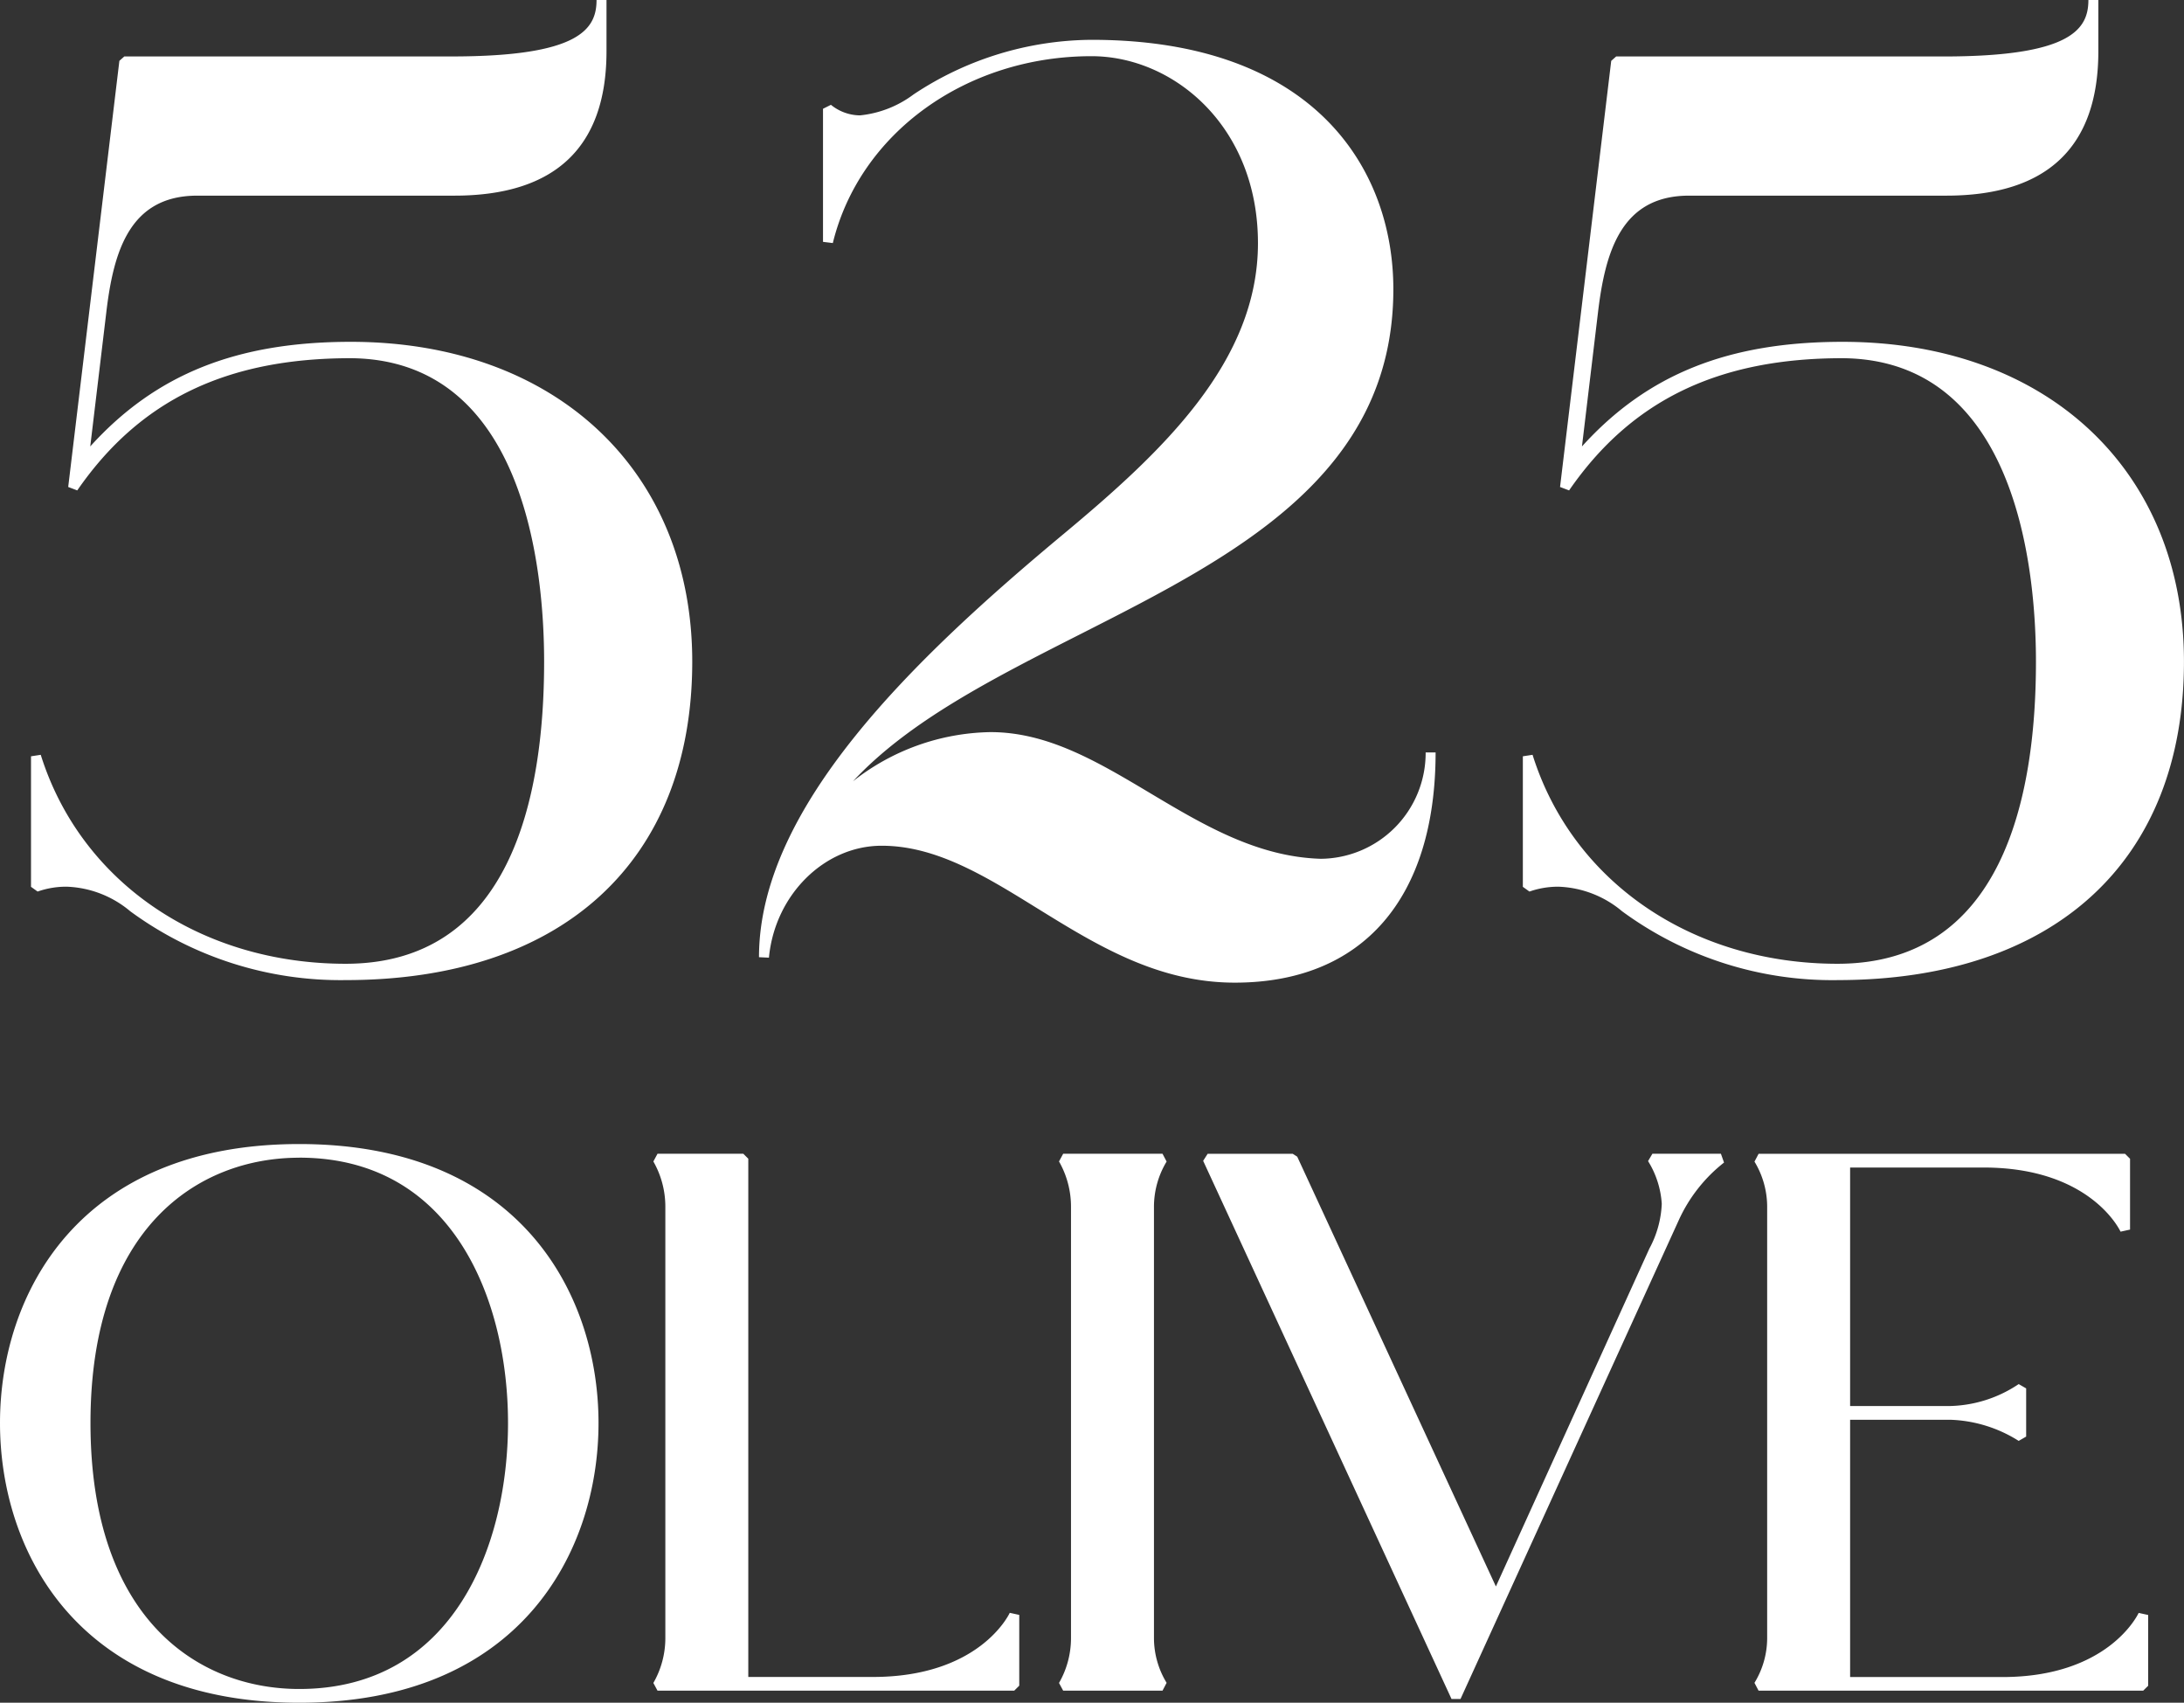
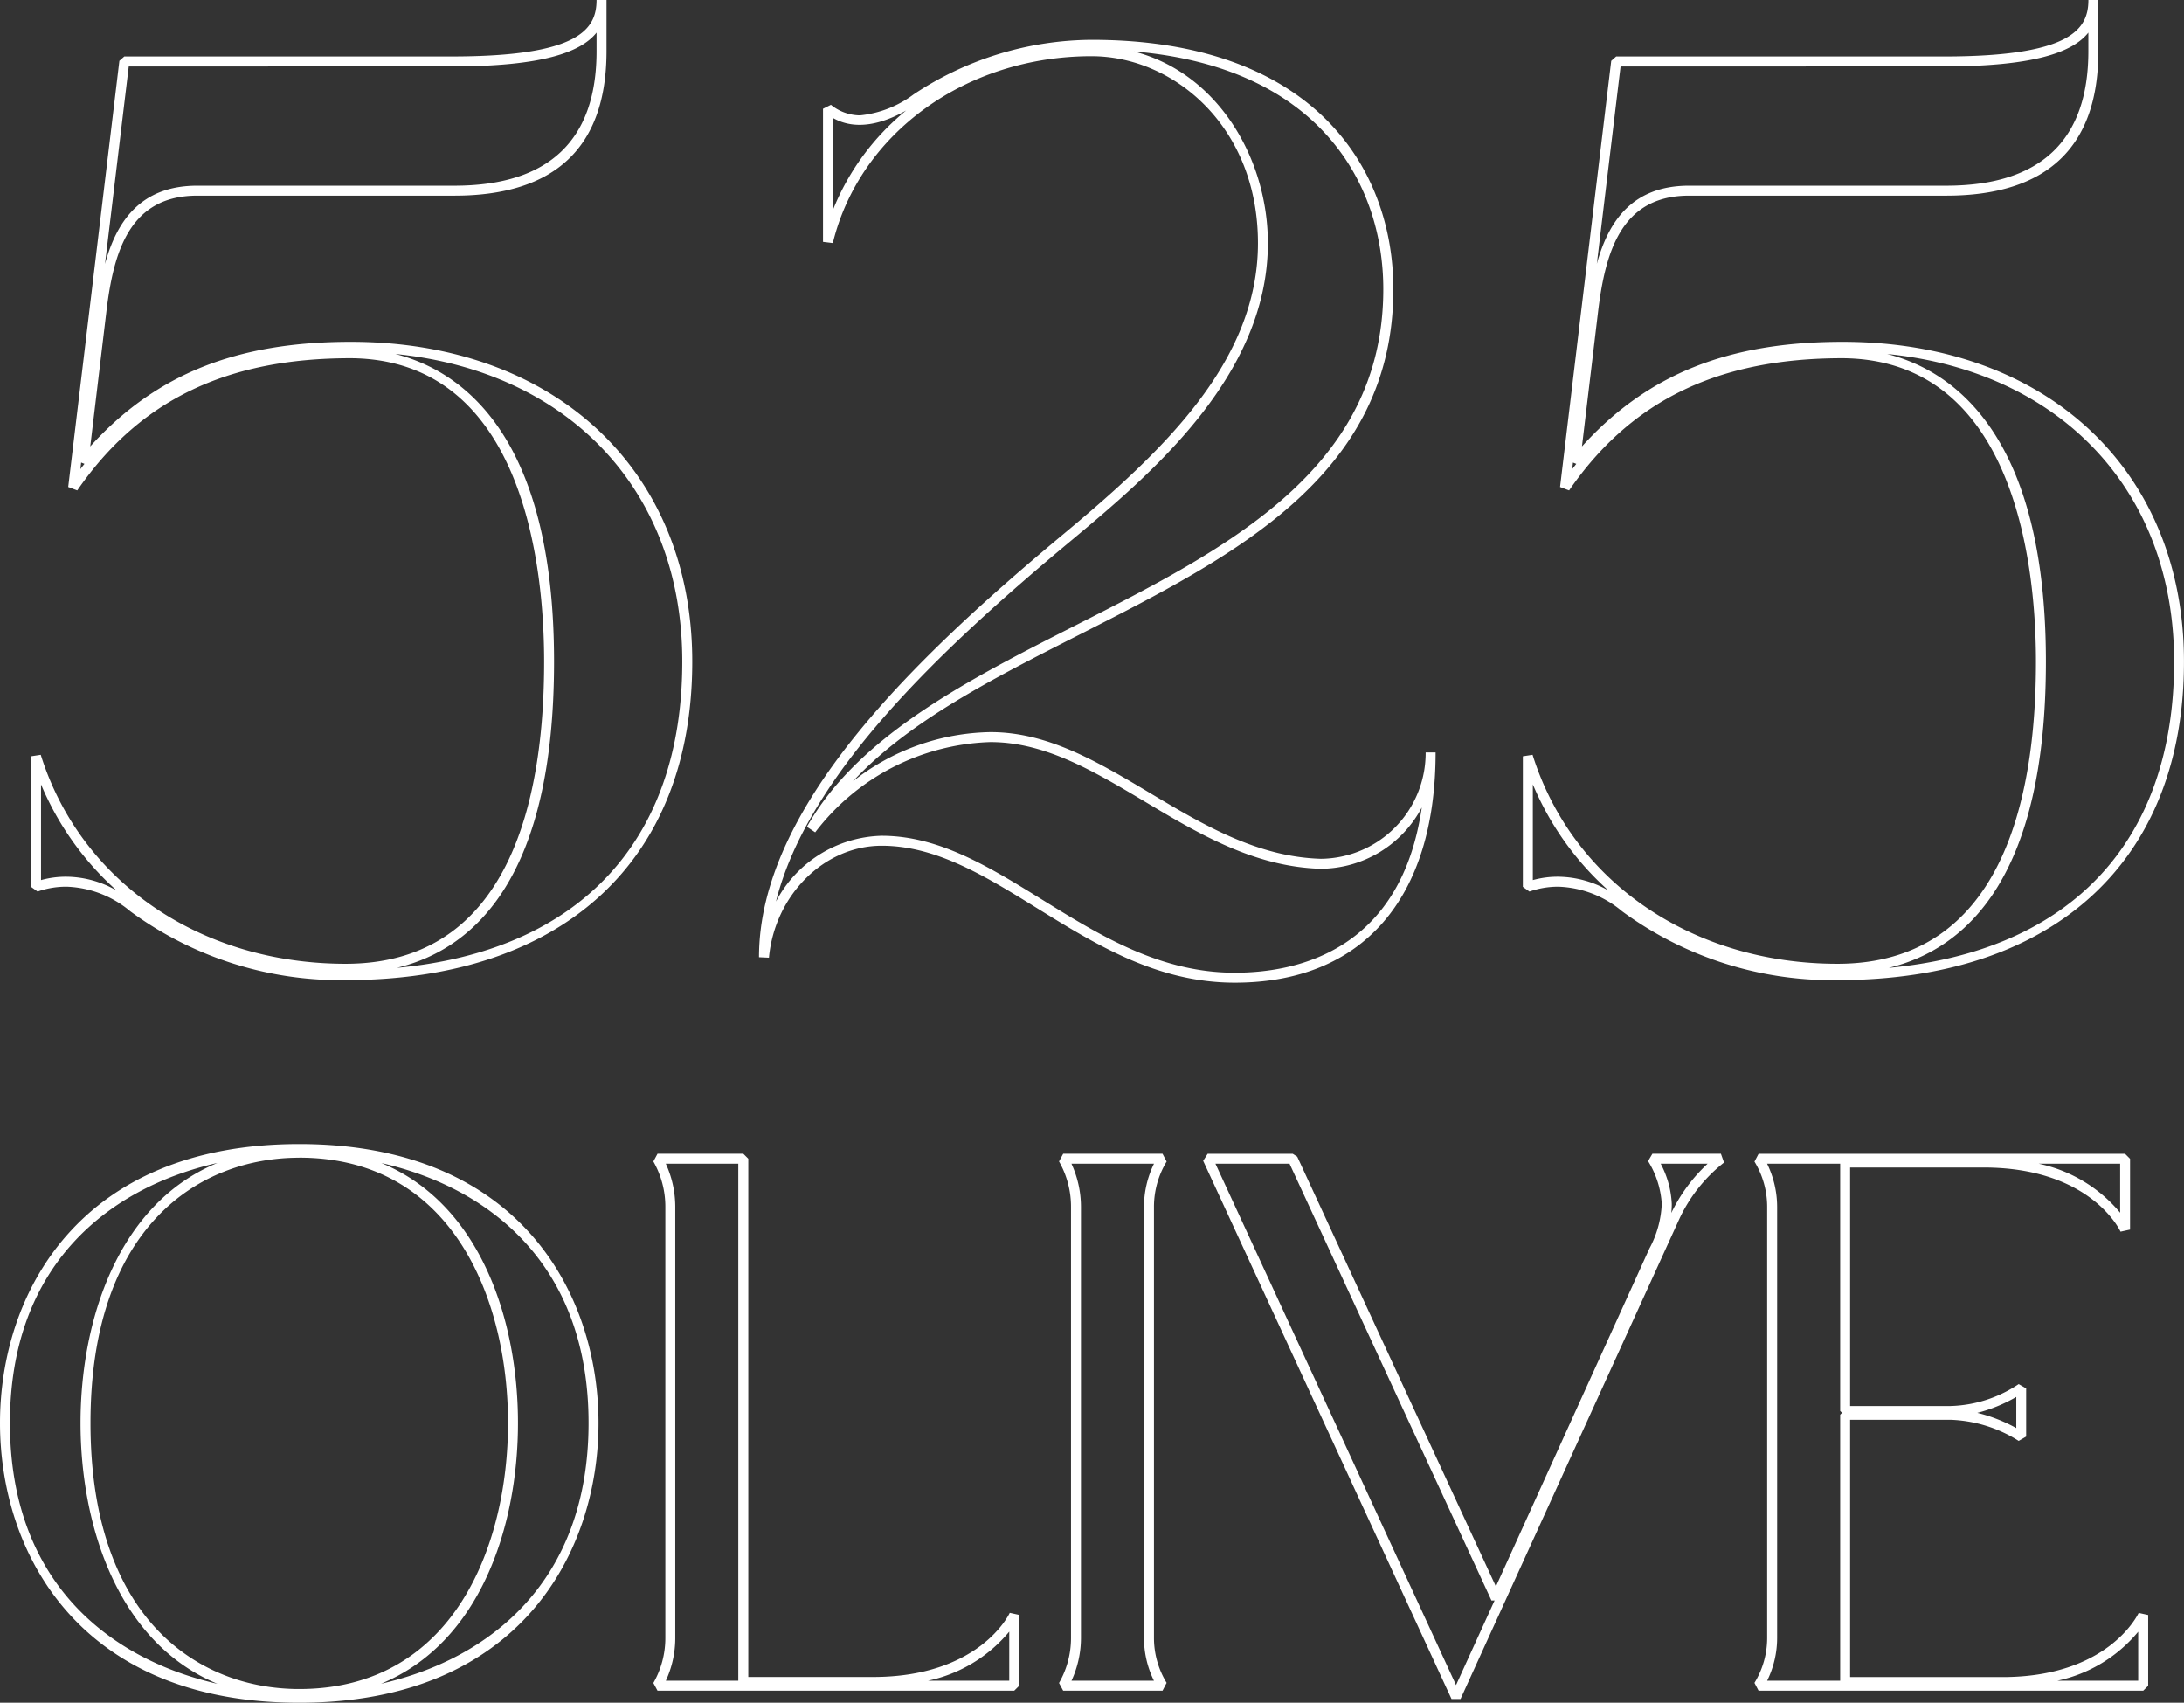
<svg xmlns="http://www.w3.org/2000/svg" id="Group_209" data-name="Group 209" width="165.458" height="128.971" viewBox="0 0 165.458 128.971">
  <rect x="0" y="0" width="165.458" height="128.971" fill="#333333" stroke="none" />
-   <path id="Path_153" data-name="Path 153" d="M134.436,92.432V125.1a6.844,6.844,0,0,1-1.027,3.592h29.137v-5.36s-2.338,5.075-10.663,5.075H139.967V108.17h7.982a10.629,10.629,0,0,1,5.36,1.653v-3.649a10.134,10.134,0,0,1-5.36,1.711h-7.982V89.068h10.491c8.382,0,10.72,5.075,10.72,5.075v-5.36H133.409a6.927,6.927,0,0,1,1.027,3.649m-52.742,0V125.1a7.123,7.123,0,0,1-.97,3.592H88.25a6.851,6.851,0,0,1-1.026-3.592V92.432a6.934,6.934,0,0,1,1.026-3.649H80.723a7.211,7.211,0,0,1,.97,3.649M6.657,108.8c0-14.2,7.7-20.469,16.193-20.469,8.439,0,16.193,6.271,16.193,20.469,0,14.255-7.754,20.528-16.193,20.528-8.5,0-16.193-6.273-16.193-20.528m-6.1,0c0,14.427,10.833,20.813,22.294,20.813s22.294-6.386,22.294-20.813c0-14.368-10.833-20.754-22.294-20.754S.556,94.428.556,108.8m51.689-57.67c0-15.024-10.953-23.844-25.492-23.844-9.595,0-15.507,3-20.258,8.723l1.358-11.34c.581-4.944,1.939-9.209,7.27-9.209H34.605c4.653,0,11.146-1.356,11.146-10.565V1.015c0,2.521-1.551,4.653-11.34,4.653H9.6L5.72,37.944c4.751-6.882,11.438-10.177,21.033-10.177,12.5.1,15.024,14.151,15.024,23.359,0,11.533-3.2,23.263-15.412,23.263-11.049,0-20.354-6.2-23.456-16.091v9.887A6.87,6.87,0,0,1,5.236,67.8a8.388,8.388,0,0,1,5.04,1.939,26.543,26.543,0,0,0,16.089,5.137c16.284,0,25.88-8.724,25.88-23.747M66.3,128.411H56.491V88.783h-6.5a7.219,7.219,0,0,1,.969,3.649V125.1a7.13,7.13,0,0,1-.969,3.592H77.018v-5.36s-2.338,5.075-10.72,5.075m42.261-70.4a8.357,8.357,0,0,1-8.337,8.433c-9.691-.291-16.38-9.6-25.007-9.6-5.719,0-10.565,3.2-13.57,6.979,9.305-16.477,43.715-17.252,43.715-40.9,0-12.795-10.565-18.512-22.487-18.512a24.128,24.128,0,0,0-13.279,4.07,8.368,8.368,0,0,1-4.265,1.647,3.909,3.909,0,0,1-2.423-.872V19.334c2.228-9.11,10.953-14.442,19.966-14.442,8.045,0,12.988,7.172,12.988,14.538,0,9.5-7.851,16.479-14.83,22.294C71.242,49.867,58.06,61.691,58.06,73.516c.484-5.137,4.556-8.819,8.917-8.819,8.917,0,15.8,10.37,26.752,10.37,10.468,0,14.83-7.367,14.83-17.059m16.925,37.732L113.51,122.082l-15.4-33.3H91.671l18.817,40.769,16.534-36.264a12.106,12.106,0,0,1,3.536-4.5h-5.19a7.434,7.434,0,0,1,1.085,3.422,8.172,8.172,0,0,1-.97,3.535m-5.973-59.733,1.356-11.34c.582-4.944,1.94-9.209,7.27-9.209H147.62c4.653,0,11.147-1.356,11.147-10.565V1.015c0,2.521-1.551,4.653-11.34,4.653H122.613l-3.877,32.277c4.749-6.882,11.437-10.177,21.033-10.177,12.5.1,15.024,14.151,15.024,23.359,0,11.533-3.2,23.263-15.412,23.263-11.049,0-20.354-6.2-23.456-16.091v9.887a6.87,6.87,0,0,1,2.326-.388,8.388,8.388,0,0,1,5.04,1.939,26.543,26.543,0,0,0,16.089,5.137c16.284,0,25.88-8.724,25.88-23.747s-10.954-23.844-25.492-23.844c-9.6,0-15.509,3-20.258,8.723" transform="translate(-0.179 -1.015)" fill="#fff" />
  <path id="Path_154" data-name="Path 154" d="M22.977,129.986C6.244,129.986.306,118.572.306,108.8c0-9.749,5.938-21.131,22.671-21.131S45.649,99.047,45.649,108.8C45.649,118.57,39.711,129.986,22.977,129.986Zm0-41.282c-7.646,0-15.816,5.279-15.816,20.092,0,14.857,8.171,20.149,15.816,20.149,11.674,0,15.816-10.854,15.816-20.149C38.792,99.527,34.651,88.7,22.977,88.7Zm6.209.4c7.531,3.106,10.361,11.924,10.361,19.69,0,7.792-2.833,16.641-10.375,19.751,8.187-1.86,15.723-7.7,15.723-19.751C44.894,96.788,37.368,90.966,29.187,89.106Zm-12.42,0C8.587,90.966,1.06,96.788,1.06,108.8c0,12.049,7.536,17.889,15.721,19.751C9.241,125.436,6.407,116.588,6.407,108.8,6.407,101.031,9.237,92.212,16.766,89.106Zm93.507,40.6L91.456,88.94l.342-.534h6.443l.342.22,15.051,32.553,11.631-25.6A7.78,7.78,0,0,0,126.2,92.2a6.943,6.943,0,0,0-1.038-3.239l.33-.56h5.188l.237.67a11.7,11.7,0,0,0-3.431,4.37l-16.533,36.261ZM92.387,89.159l18.227,39.488,2.922-6.407h-.24L98,89.159Zm33.731,0a7.179,7.179,0,0,1,.84,3.046,6.662,6.662,0,0,1-.036.685,12.478,12.478,0,0,1,2.752-3.731Zm36.555,39.913H133.534l-.311-.593a6.5,6.5,0,0,0,.962-3.376V92.431A6.6,6.6,0,0,0,133.224,89l.311-.591H161.3l.377.377v5.362l-.72.158c-.094-.2-2.361-4.858-10.378-4.858H140.469v18.063h7.6a9.7,9.7,0,0,0,5.171-1.661l.566.327v3.649l-.566.327a10.308,10.308,0,0,0-5.171-1.6h-7.6v19.487h11.538c7.961,0,10.228-4.659,10.322-4.858l.72.158v5.36Zm-6.513-.754h6.134v-3.711A10.887,10.887,0,0,1,156.16,128.318Zm-21.979,0h5.535V108.17l.143-.143-.143-.143V89.159H134.18a7.5,7.5,0,0,1,.76,3.272V125.1A7.33,7.33,0,0,1,134.182,128.318Zm15.926-20.289a11.99,11.99,0,0,1,2.951,1.153v-2.359A11.591,11.591,0,0,1,150.108,108.028Zm4.648-18.87a10.947,10.947,0,0,1,6.172,3.714V89.159ZM88.377,129.072H80.851l-.315-.584a6.813,6.813,0,0,0,.908-3.385V92.431a6.908,6.908,0,0,0-.908-3.443l.315-.584h7.526l.311.591a6.623,6.623,0,0,0-.959,3.435V125.1a6.528,6.528,0,0,0,.959,3.378Zm-6.9-.754h6.252a7.339,7.339,0,0,1-.757-3.215V92.431a7.5,7.5,0,0,1,.759-3.272H81.478a7.842,7.842,0,0,1,.72,3.272V125.1A7.708,7.708,0,0,1,81.48,128.318Zm-4.334.754H50.119l-.315-.584a6.813,6.813,0,0,0,.908-3.385V92.431a6.908,6.908,0,0,0-.908-3.443l.315-.584h6.5l.377.377v39.253h9.43c8.015,0,10.286-4.659,10.378-4.858l.72.158v5.36Zm-6.543-.754h6.166V124.6A10.937,10.937,0,0,1,70.6,128.318Zm-19.855,0h5.493V89.159H50.746a7.863,7.863,0,0,1,.718,3.272V125.1A7.688,7.688,0,0,1,50.748,128.318ZM93.855,75.444c-5.865,0-10.5-2.868-14.984-5.641-3.931-2.432-7.646-4.729-11.769-4.729-4.342,0-8.094,3.723-8.542,8.478l-.753-.035c0-11.333,11.681-22.576,23.107-32.082,7.434-6.194,14.694-13,14.694-22C95.609,10.569,89.2,5.271,83,5.271c-9.5,0-17.562,5.82-19.6,14.154l-.744-.091V9.254l.6-.3a3.533,3.533,0,0,0,2.2.8,8.123,8.123,0,0,0,4.061-1.587A24.586,24.586,0,0,1,83,4.031c16.857,0,22.865,9.758,22.865,18.889,0,14.1-12.052,20.214-23.706,26.126-6.648,3.372-13,6.594-17.234,11.147a17.247,17.247,0,0,1,10.42-3.725c4.348,0,8.115,2.248,12.105,4.627s8.086,4.825,12.915,4.968a8.015,8.015,0,0,0,7.947-8.056h.754C109.063,69.088,103.521,75.444,93.855,75.444ZM67.1,64.319c4.337,0,8.14,2.352,12.165,4.843,4.393,2.717,8.936,5.528,14.585,5.528,4.832,0,12.6-1.738,14.169-12.514a8.705,8.705,0,0,1-7.674,4.642c-5.034-.151-9.231-2.654-13.289-5.075-3.9-2.325-7.579-4.521-11.719-4.521a17.359,17.359,0,0,0-13.274,6.837l-.625-.421c3.9-6.914,12.276-11.159,20.372-15.266,11.452-5.808,23.293-11.814,23.293-25.453,0-8.165-5.036-16.85-18.894-18.005,6.415,1.653,10.15,8.178,10.15,14.516,0,10.112-9.006,17.618-14.965,22.584-9.853,8.2-19.9,17.681-22.3,27.286A9.313,9.313,0,0,1,67.1,64.319ZM63.411,9.952V16.91a18.658,18.658,0,0,1,5.543-7.525C67.219,10.367,65.169,10.951,63.411,9.952Zm76.1,65.3a26.906,26.906,0,0,1-16.314-5.212,7.9,7.9,0,0,0-4.814-1.863,6.53,6.53,0,0,0-2.207.368l-.5-.358V58.3l.736-.113c3.017,9.614,12.084,15.827,23.1,15.827,12.426,0,15.036-12.446,15.036-22.886,0-6.876-1.427-22.881-14.65-22.982-9.42,0-16,3.182-20.719,10.014l-.685-.259,3.877-32.277.374-.332h24.811c9.636,0,10.965-2.055,10.965-4.275h.754V4.892c0,7.259-3.877,10.942-11.524,10.942H128.265c-5.143,0-6.353,4.266-6.9,8.875l-1.211,10.12c4.95-5.47,11.094-7.923,19.739-7.923,15.474,0,25.868,9.734,25.868,24.221C165.764,66.232,155.949,75.251,139.507,75.251Zm3.77-47.425c5.128,1.311,12.021,6.249,12.021,23.3,0,16.094-5.826,21.715-11.907,23.195,13.8-1.281,21.62-9.574,21.62-23.195C165.01,38.172,156.412,29.14,143.277,27.826Zm-24.9,39.595a7.782,7.782,0,0,1,3.787,1.048,22.39,22.39,0,0,1-5.736-8.044v7.25A7.046,7.046,0,0,1,118.377,67.421Zm1.092-31.372-.06.5c.1-.133.207-.264.311-.4Zm3.606-30L121.28,21c.895-3.281,2.735-5.92,6.986-5.92h19.482c7.146,0,10.77-3.428,10.77-10.188V3.486c-1.186,1.486-4.108,2.559-10.965,2.559ZM26.492,75.251a26.91,26.91,0,0,1-16.316-5.212,7.9,7.9,0,0,0-4.814-1.863,6.53,6.53,0,0,0-2.207.368l-.5-.358V58.3l.738-.113c3.016,9.614,12.081,15.827,23.1,15.827,12.426,0,15.035-12.446,15.035-22.886,0-6.876-1.427-22.881-14.65-22.982-9.42,0-16,3.182-20.719,10.014L5.473,37.9,9.35,5.622l.374-.332H34.538C44.173,5.29,45.5,3.236,45.5,1.015h.754V4.892c0,7.259-3.877,10.942-11.523,10.942H15.249c-5.143,0-6.353,4.266-6.894,8.875L7.143,34.829c4.951-5.47,11.094-7.923,19.737-7.923,15.474,0,25.87,9.734,25.87,24.221C52.75,66.232,42.933,75.251,26.492,75.251Zm3.767-47.425c5.129,1.311,12.021,6.249,12.021,23.3,0,16.094-5.826,21.715-11.906,23.195,13.8-1.281,21.62-9.574,21.62-23.195C52,38.172,43.4,29.14,30.259,27.826ZM5.363,67.421a7.762,7.762,0,0,1,3.784,1.048,22.408,22.408,0,0,1-5.733-8.042v7.249A7.039,7.039,0,0,1,5.363,67.421ZM6.454,36.049l-.06.5c.1-.133.205-.266.311-.4Zm3.606-30-1.8,14.961C9.157,17.721,11,15.08,15.25,15.08H34.732c7.145,0,10.768-3.428,10.768-10.188V3.486c-1.187,1.487-4.108,2.559-10.963,2.559Z" transform="translate(-0.306 -1.015)" fill="#fff" />
</svg>